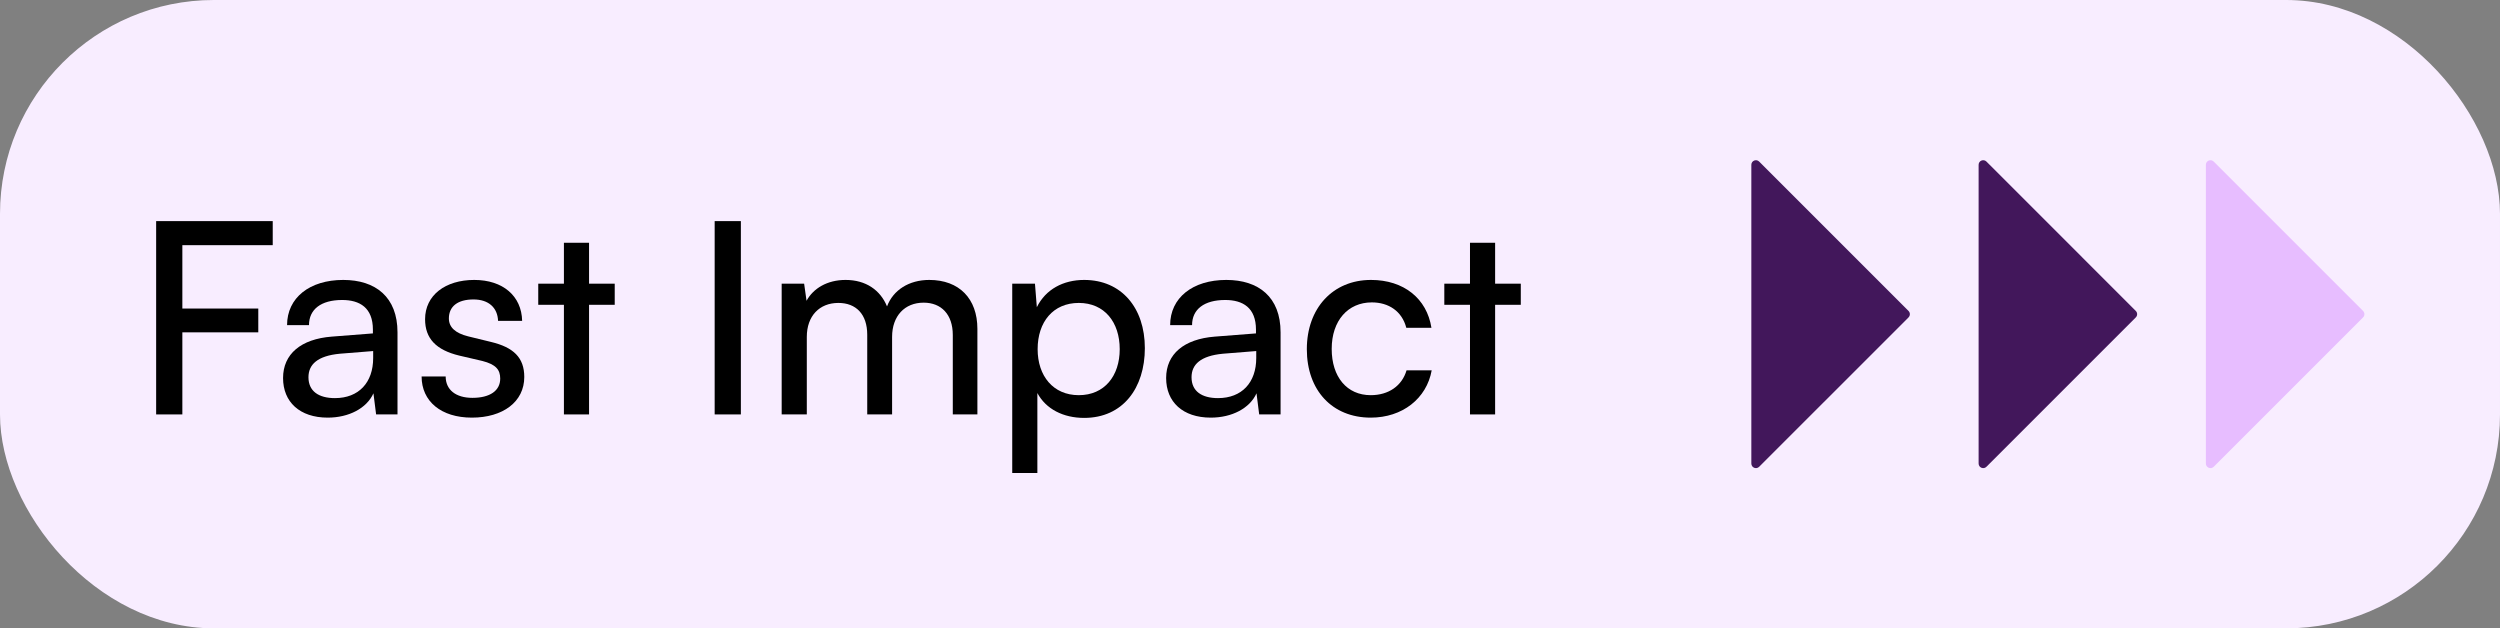
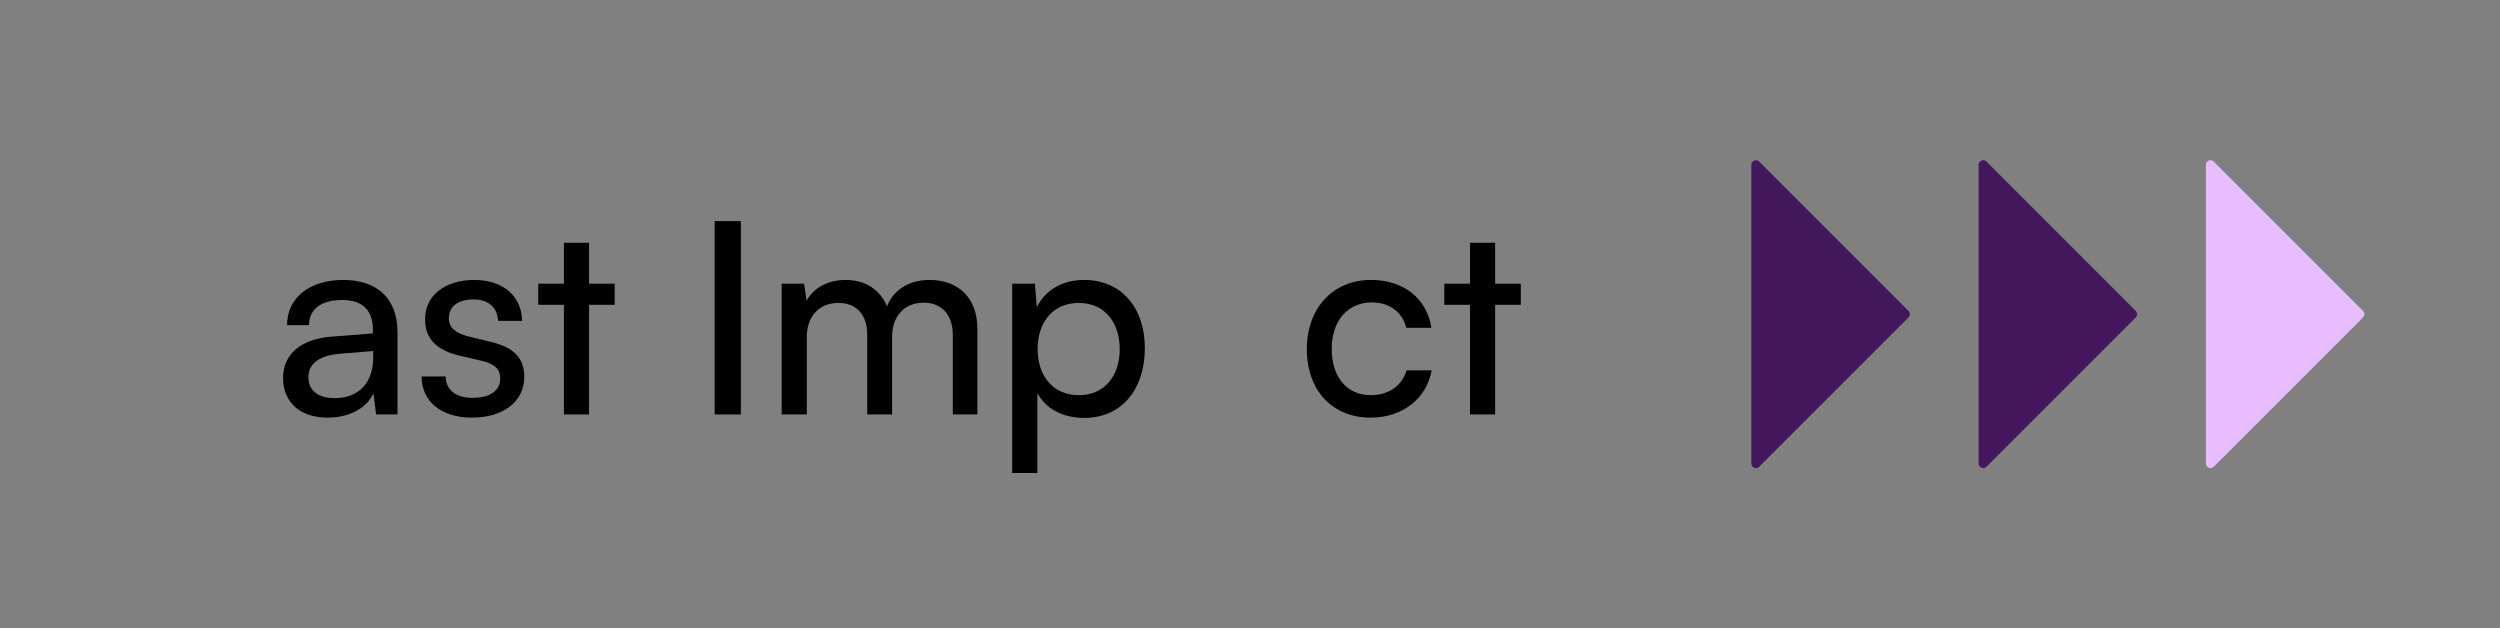
<svg xmlns="http://www.w3.org/2000/svg" width="187" height="47" viewBox="0 0 187 47" fill="none">
  <rect x="0" y="0" width="187" height="47" fill="#808080" stroke="none" />
-   <rect width="187" height="47" rx="16" fill="#F8EDFF" />
-   <path d="M19.32 24.859H13.64V30.999H11.68V16.539H20.4V18.339H13.64V23.079H19.32V24.859Z" fill="black" />
  <path d="M24.513 31.239C22.413 31.239 21.173 30.059 21.173 28.279C21.173 26.479 22.513 25.359 24.813 25.179L27.893 24.939V24.659C27.893 23.019 26.913 22.439 25.593 22.439C24.013 22.439 23.113 23.139 23.113 24.319H21.473C21.473 22.279 23.153 20.939 25.673 20.939C28.093 20.939 29.733 22.219 29.733 24.859V30.999H28.133L27.933 29.419C27.433 30.539 26.093 31.239 24.513 31.239ZM25.053 29.779C26.833 29.779 27.913 28.619 27.913 26.779V26.259L25.413 26.459C23.753 26.619 23.073 27.259 23.073 28.219C23.073 29.259 23.833 29.779 25.053 29.779Z" fill="black" />
  <path d="M31.536 28.159H33.336C33.336 29.159 34.096 29.759 35.336 29.759C36.656 29.759 37.416 29.219 37.416 28.319C37.416 27.659 37.096 27.259 36.076 26.999L34.356 26.599C32.616 26.179 31.796 25.319 31.796 23.879C31.796 22.079 33.316 20.939 35.476 20.939C37.616 20.939 39.016 22.139 39.056 23.999H37.256C37.216 23.019 36.556 22.399 35.416 22.399C34.236 22.399 33.576 22.919 33.576 23.819C33.576 24.479 34.056 24.919 35.016 25.159L36.736 25.579C38.396 25.979 39.216 26.739 39.216 28.199C39.216 30.059 37.616 31.239 35.296 31.239C32.996 31.239 31.536 30.019 31.536 28.159Z" fill="black" />
  <path d="M44.061 30.999H42.181V22.799H40.261V21.219H42.181V18.159H44.061V21.219H45.981V22.799H44.061V30.999Z" fill="black" />
-   <path d="M55.417 16.539V30.999H53.457V16.539H55.417Z" fill="black" />
+   <path d="M55.417 16.539V30.999H53.457V16.539Z" fill="black" />
  <path d="M60.349 30.999H58.469V21.219H60.149L60.329 22.499C60.829 21.579 61.869 20.939 63.249 20.939C64.769 20.939 65.849 21.699 66.349 22.919C66.809 21.699 67.989 20.939 69.509 20.939C71.749 20.939 73.109 22.339 73.109 24.599V30.999H71.269V25.059C71.269 23.519 70.409 22.639 69.089 22.639C67.669 22.639 66.729 23.639 66.729 25.199V30.999H64.869V25.039C64.869 23.499 64.029 22.659 62.709 22.659C61.289 22.659 60.349 23.639 60.349 25.199V30.999Z" fill="black" />
  <path d="M75.715 35.379V21.219H77.415L77.555 22.979C78.215 21.639 79.535 20.939 81.095 20.939C83.895 20.939 85.635 23.039 85.635 26.039C85.635 29.019 83.995 31.259 81.095 31.259C79.535 31.259 78.235 30.599 77.595 29.399V35.379H75.715ZM77.615 26.119C77.615 28.119 78.775 29.559 80.695 29.559C82.615 29.559 83.755 28.119 83.755 26.119C83.755 24.099 82.615 22.659 80.695 22.659C78.775 22.659 77.615 24.079 77.615 26.119Z" fill="black" />
-   <path d="M90.567 31.239C88.467 31.239 87.227 30.059 87.227 28.279C87.227 26.479 88.567 25.359 90.867 25.179L93.947 24.939V24.659C93.947 23.019 92.967 22.439 91.647 22.439C90.067 22.439 89.167 23.139 89.167 24.319H87.527C87.527 22.279 89.207 20.939 91.727 20.939C94.147 20.939 95.787 22.219 95.787 24.859V30.999H94.187L93.987 29.419C93.487 30.539 92.147 31.239 90.567 31.239ZM91.107 29.779C92.887 29.779 93.967 28.619 93.967 26.779V26.259L91.467 26.459C89.807 26.619 89.127 27.259 89.127 28.219C89.127 29.259 89.887 29.779 91.107 29.779Z" fill="black" />
  <path d="M97.751 26.119C97.751 23.059 99.691 20.939 102.551 20.939C105.011 20.939 106.731 22.339 107.071 24.519H105.191C104.871 23.279 103.871 22.619 102.611 22.619C100.831 22.619 99.611 23.979 99.611 26.099C99.611 28.199 100.751 29.559 102.531 29.559C103.871 29.559 104.871 28.859 105.211 27.699H107.091C106.711 29.819 104.891 31.239 102.531 31.239C99.651 31.239 97.751 29.199 97.751 26.119Z" fill="black" />
  <path d="M111.835 30.999H109.955V22.799H108.035V21.219H109.955V18.159H111.835V21.219H113.755V22.799H111.835V30.999Z" fill="black" />
  <path d="M131 34.672V12.328C131 12.022 131.369 11.869 131.585 12.085L142.758 23.258C142.891 23.392 142.891 23.608 142.758 23.742L131.585 34.915C131.369 35.131 131 34.978 131 34.672Z" fill="#42175B" />
  <path d="M148 34.672V12.328C148 12.022 148.369 11.869 148.585 12.085L159.758 23.258C159.891 23.392 159.891 23.608 159.758 23.742L148.585 34.915C148.369 35.131 148 34.978 148 34.672Z" fill="#42175B" />
  <path d="M165 34.672V12.328C165 12.022 165.369 11.869 165.585 12.085L176.758 23.258C176.891 23.392 176.891 23.608 176.758 23.742L165.585 34.915C165.369 35.131 165 34.978 165 34.672Z" fill="#E7BDFF" />
</svg>